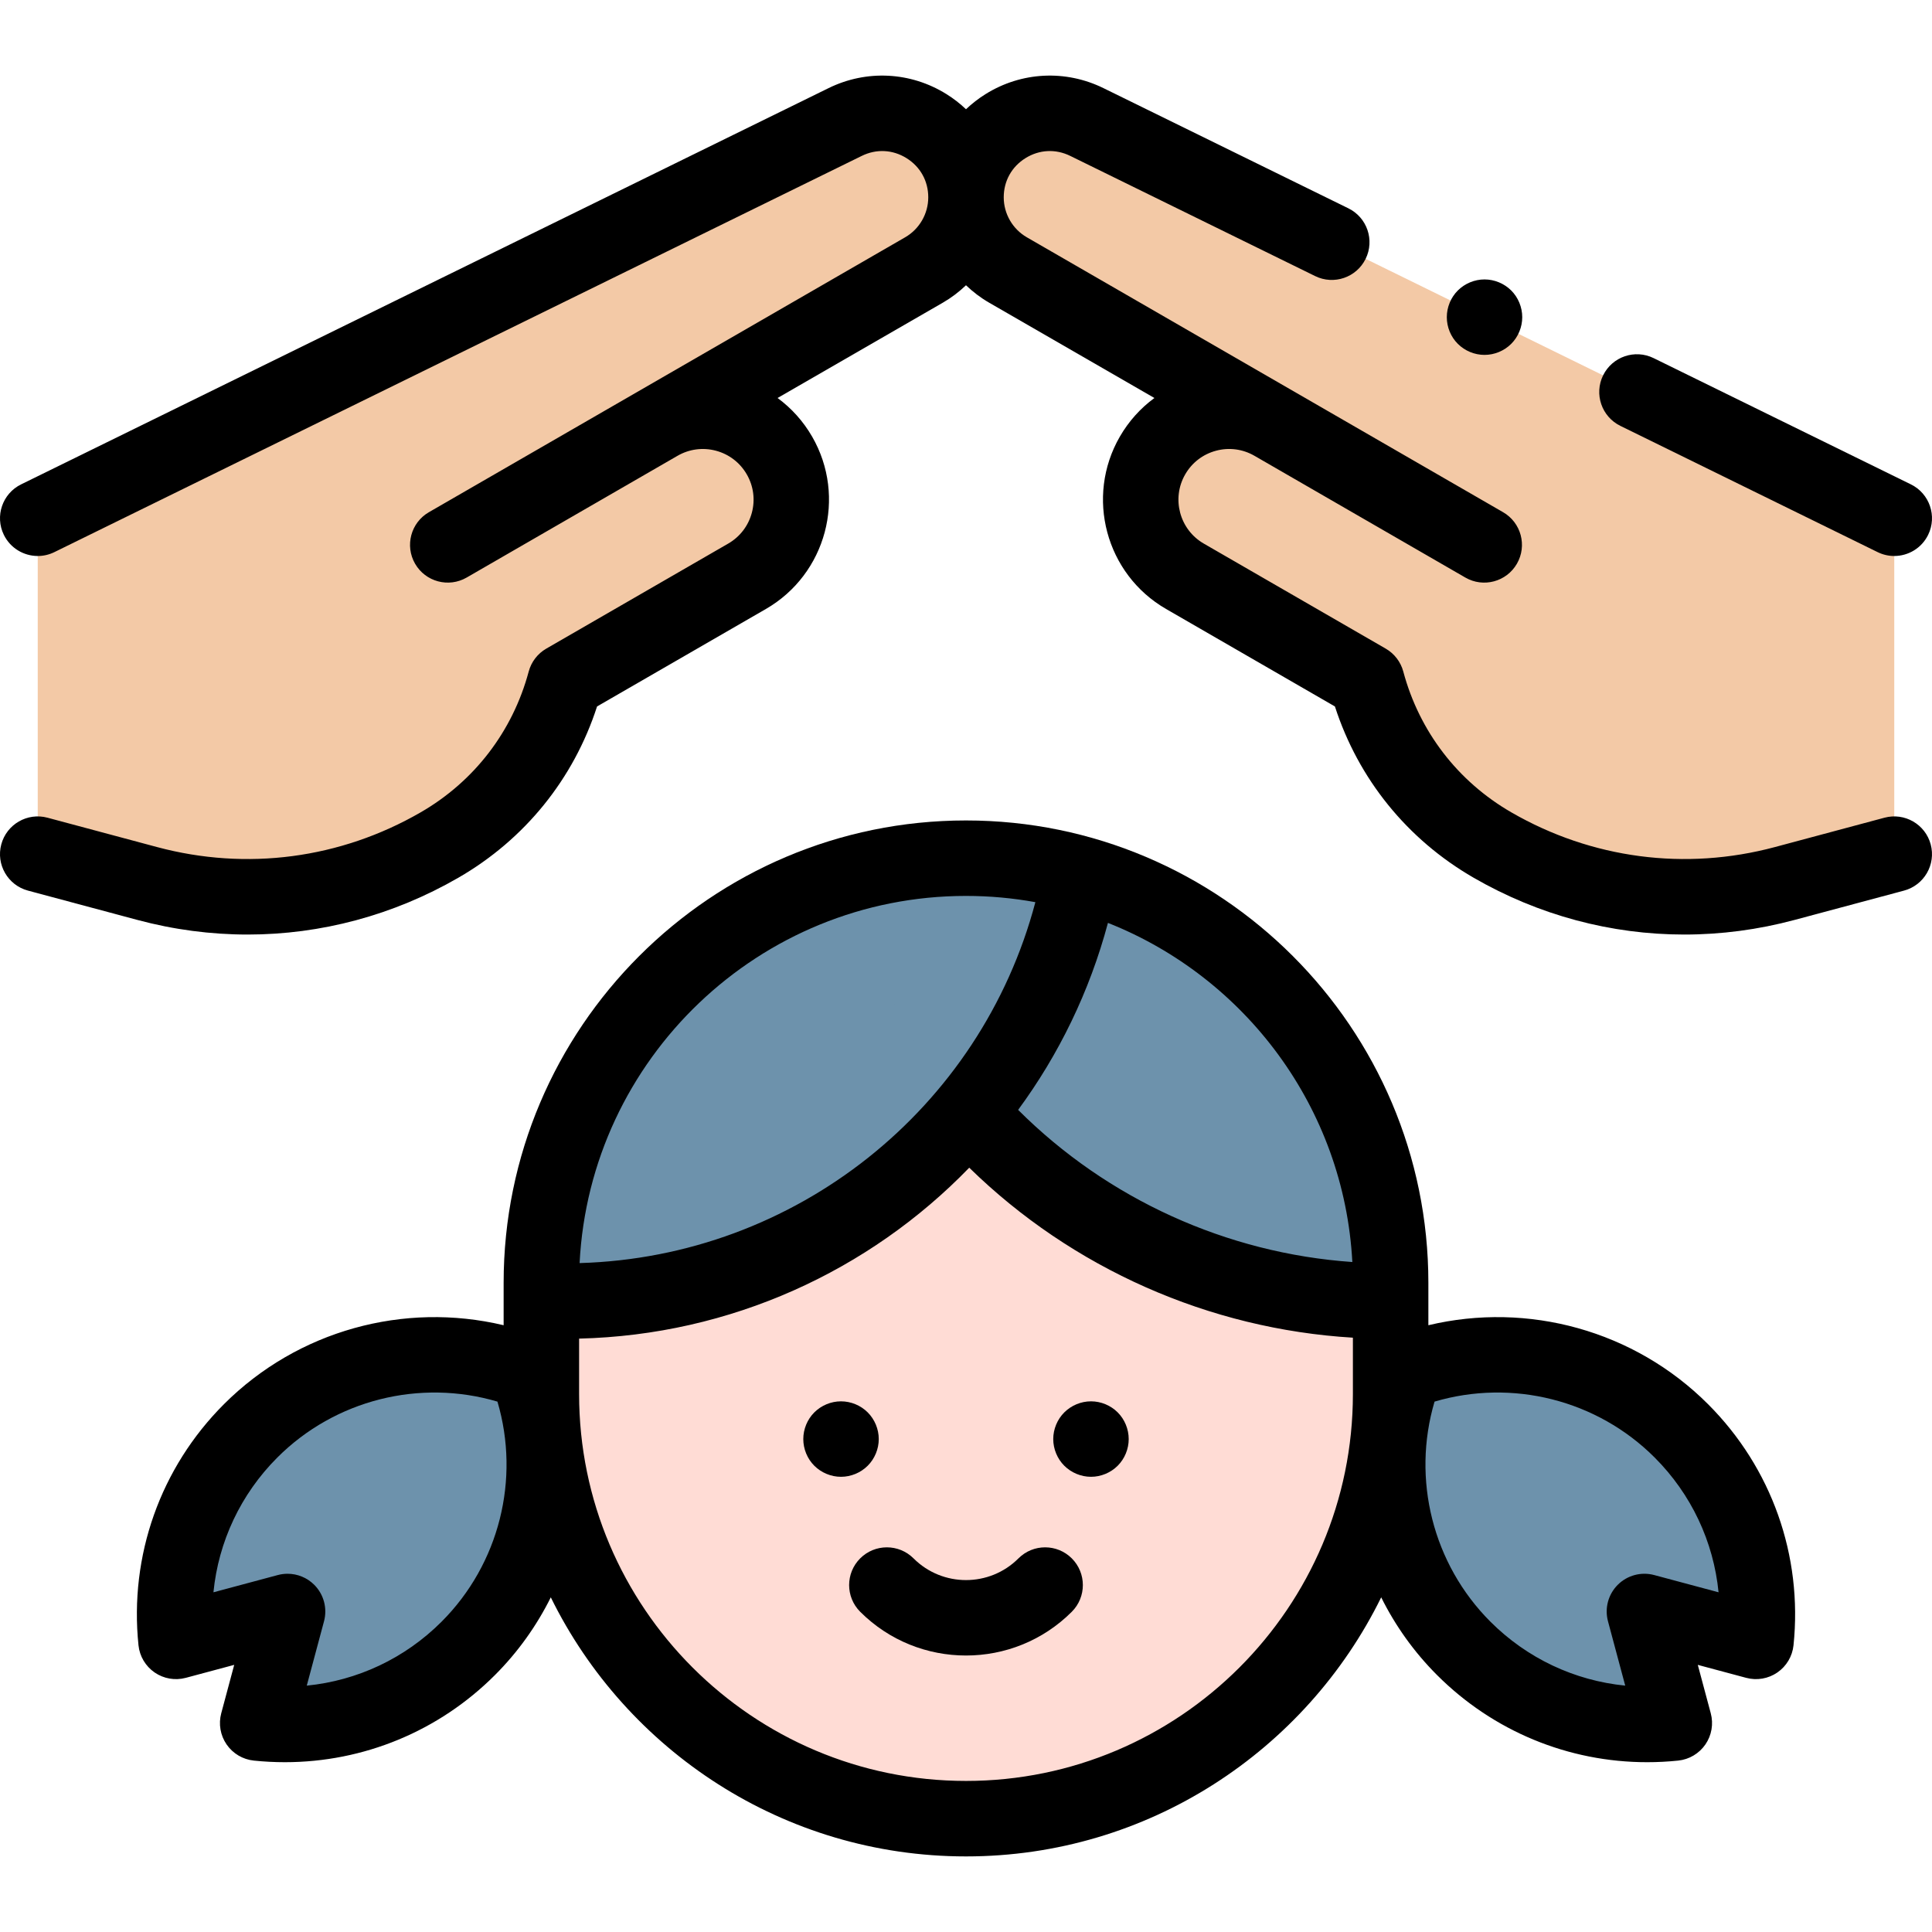
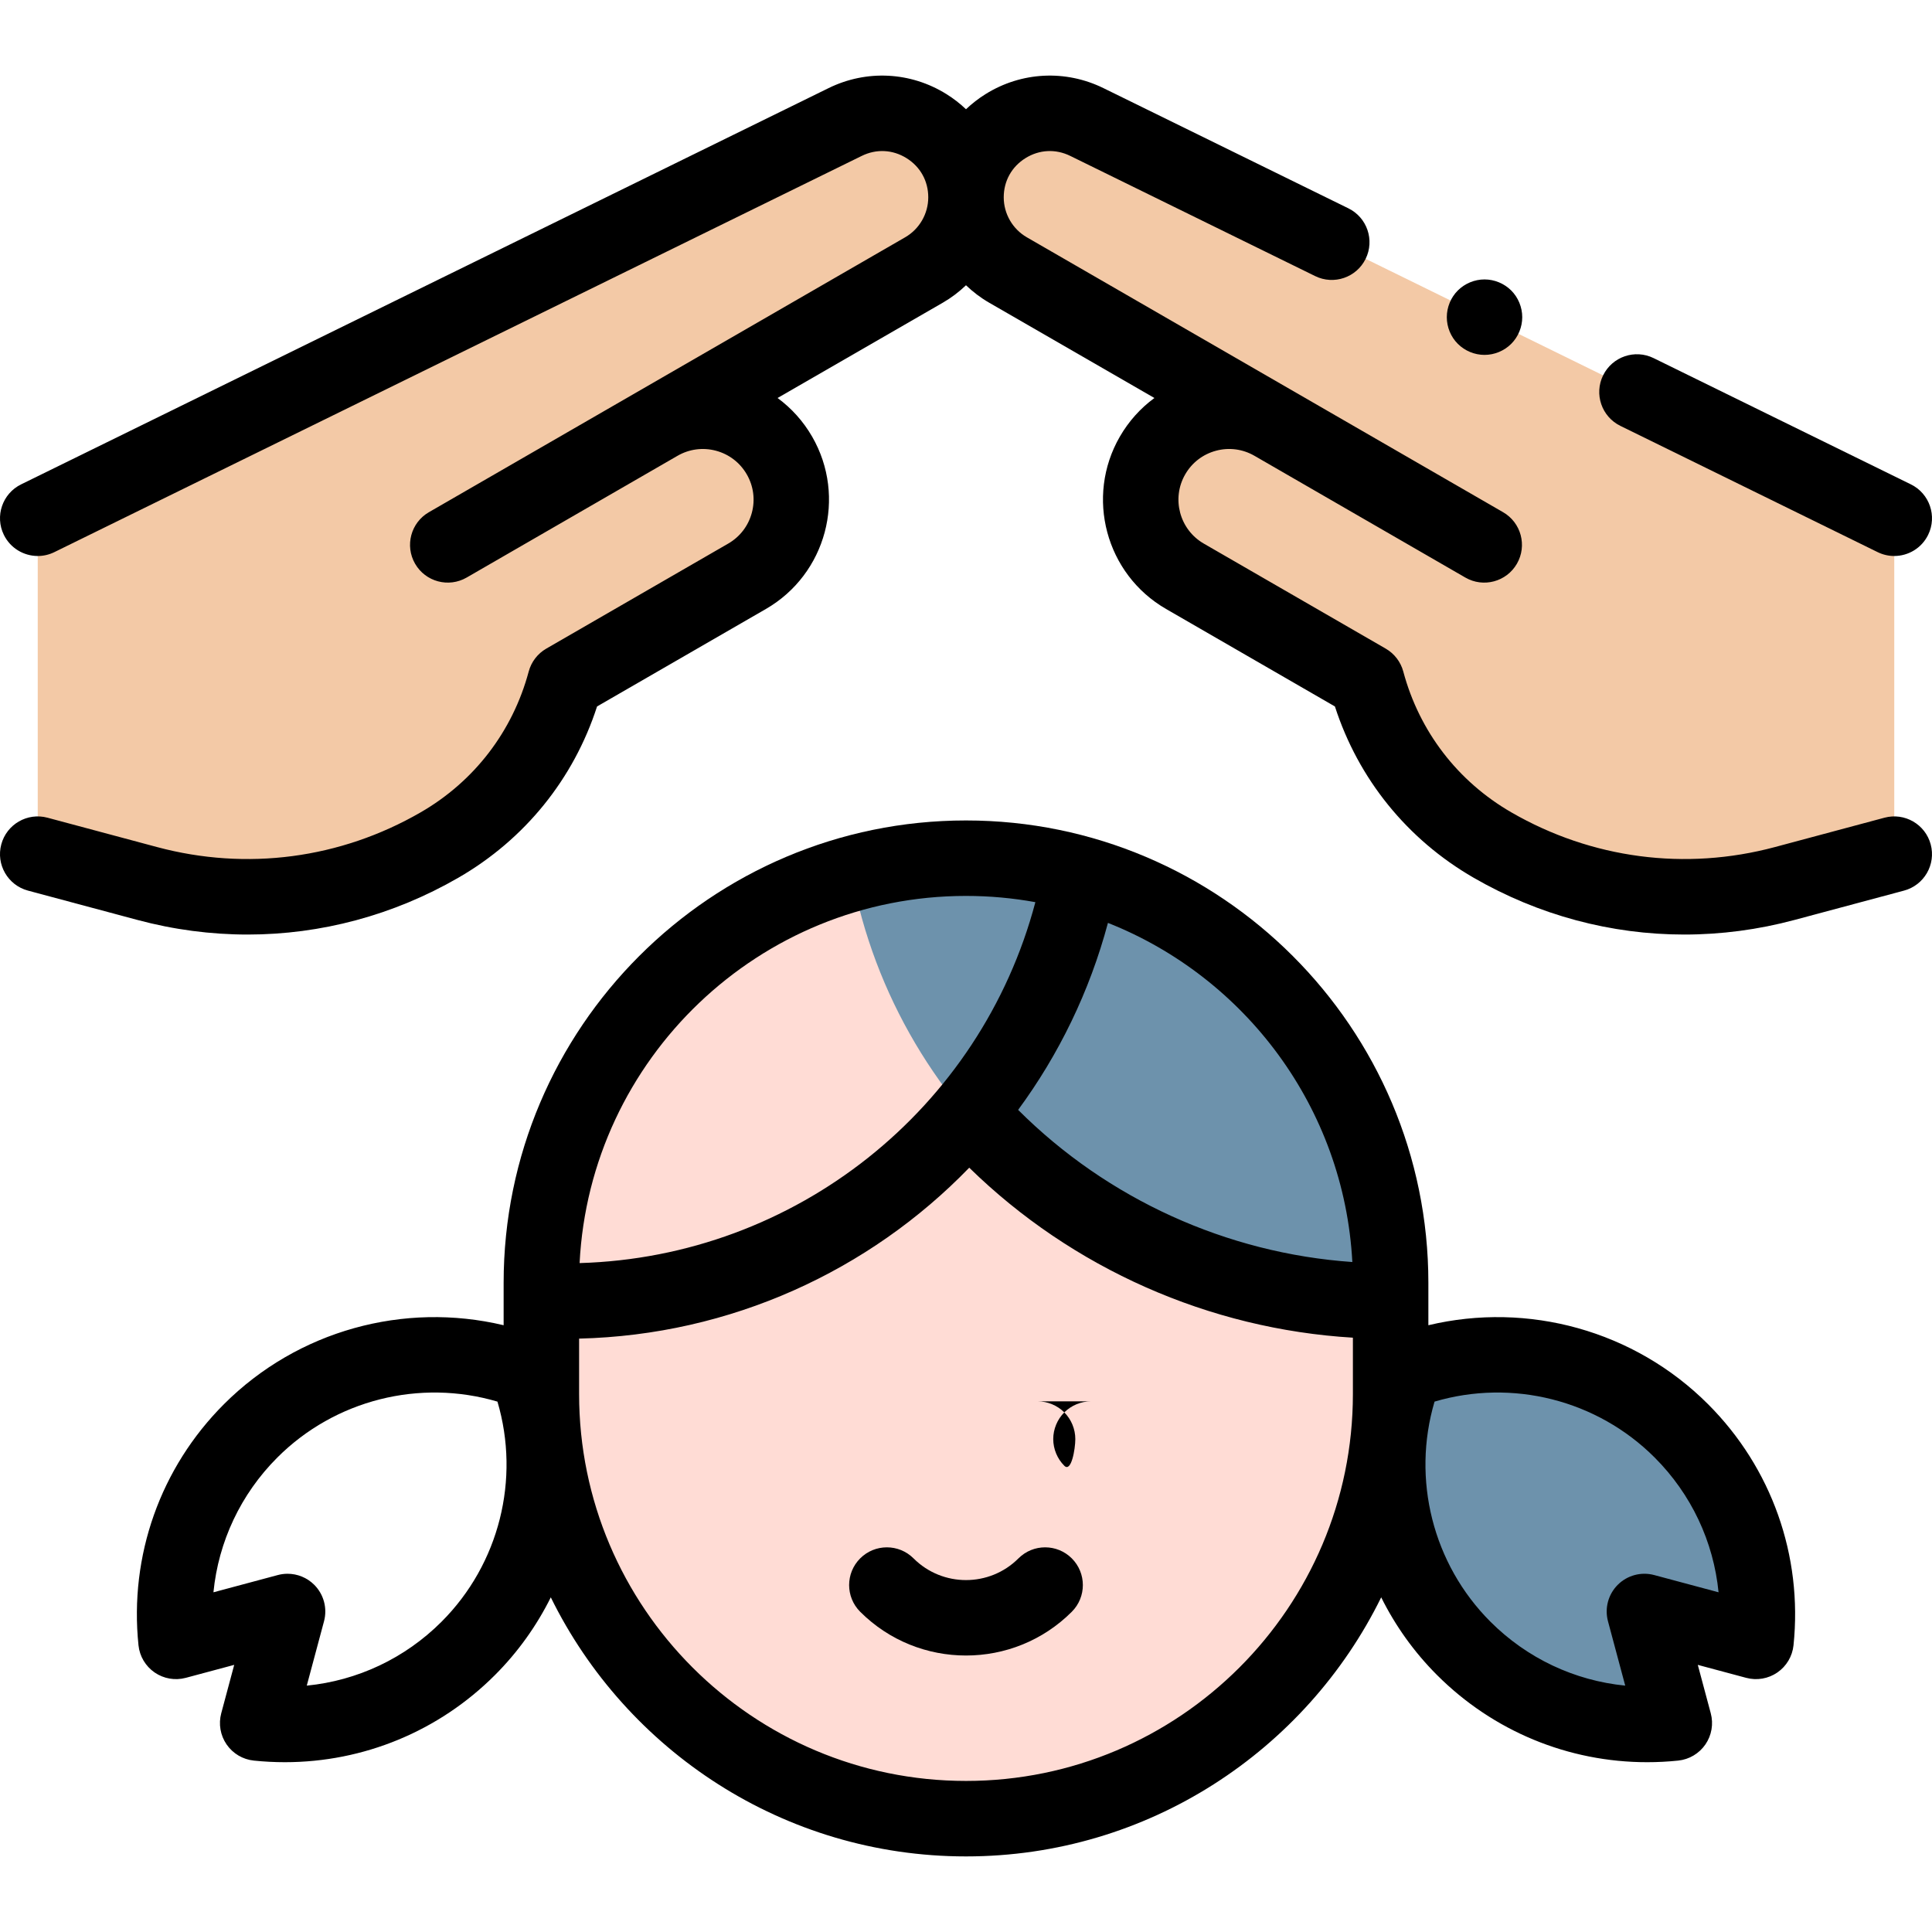
<svg xmlns="http://www.w3.org/2000/svg" id="Capa_1" height="512" viewBox="0 0 512.004 512.004" width="512">
  <g id="XMLID_492_">
    <path id="XMLID_1537_" d="m502.002 226.361-29.028 7.778c-26.148 7.006-54.008 3.338-77.452-10.197-16.412-9.476-28.388-25.083-33.293-43.389l-48.213-27.836c-11.208-6.471-15.048-20.802-8.577-32.009 6.471-11.208 20.802-15.048 32.009-8.577l55.889 32.268-20.953-12.097-2.852-1.695-102.406-59.06c-6.883-3.97-11.124-11.311-11.124-19.256 0-16.453 17.253-27.204 32.023-19.956l213.977 105.009z" fill="#f3c9a6" />
-     <path id="XMLID_2039_" d="m46.648 434.988 29.562-7.921-7.921 29.562c19.91 2.058 40.54-4.522 55.798-19.78 19.816-19.816 25.012-48.697 15.629-73.288-24.591-9.384-53.472-4.187-73.288 15.629-15.258 15.258-21.838 35.888-19.78 55.798z" fill="#6d92ac" />
    <path id="XMLID_2038_" d="m465.356 434.988-29.562-7.921 7.921 29.562c-19.91 2.058-40.54-4.522-55.798-19.78-19.816-19.816-25.012-48.697-15.629-73.288 24.591-9.384 53.472-4.187 73.288 15.629 15.258 15.258 21.839 35.888 19.78 55.798z" fill="#6d92ac" />
    <g id="XMLID_1559_">
      <path id="XMLID_2042_" d="m256.002 481.97c-62.151 0-112.534-50.383-112.534-112.534v-29.473c0-62.151 50.383-112.534 112.534-112.534 62.151 0 112.534 50.383 112.534 112.534v29.473c0 62.151-50.383 112.534-112.534 112.534z" fill="#ffdcd5" />
      <g fill="#6d92ac">
-         <path id="XMLID_2041_" d="m149.862 344.793c67.924 0 124.453-48.783 136.464-113.224-9.648-2.693-19.817-4.138-30.324-4.138-62.151 0-112.534 50.383-112.534 112.534v4.826c3.735.001 6.076.002 6.394.002z" />
        <path id="XMLID_2040_" d="m362.142 344.793c-67.924 0-124.453-48.783-136.464-113.224 9.648-2.693 19.817-4.138 30.324-4.138 62.151 0 112.534 50.383 112.534 112.534v4.826c-3.734.001-6.075.002-6.394.002z" />
      </g>
    </g>
    <path id="XMLID_1562_" d="m10.002 226.361 29.028 7.778c26.148 7.006 54.008 3.338 77.452-10.197 16.412-9.476 28.388-25.083 33.293-43.389l48.213-27.836c11.208-6.471 15.048-20.802 8.577-32.009-6.471-11.208-20.802-15.048-32.009-8.577l-55.888 32.269 20.953-12.097 2.852-1.695 102.405-59.061c6.883-3.97 11.124-11.311 11.124-19.256 0-16.453-17.253-27.204-32.023-19.956l-213.977 105.008z" fill="#f3c9a6" />
    <g id="XMLID_273_">
      <path id="XMLID_274_" d="m429.415 112.86 68.182 33.46c1.417.696 2.919 1.025 4.398 1.025 3.694 0 7.247-2.056 8.984-5.597 2.433-4.958.387-10.95-4.571-13.383l-68.182-33.46c-4.957-2.433-10.95-.386-13.383 4.571-2.433 4.96-.386 10.951 4.572 13.384z" />
      <path id="XMLID_295_" d="m269.902 412.992c-7.664 7.665-20.136 7.665-27.8 0-3.905-3.905-10.237-3.905-14.143 0-3.905 3.905-3.905 10.237 0 14.143 7.731 7.731 17.887 11.597 28.042 11.597s20.311-3.866 28.042-11.597c3.905-3.905 3.905-10.237 0-14.143-3.904-3.906-10.236-3.906-14.141 0z" />
-       <path id="XMLID_296_" d="m232.882 381.371c0-2.63-1.07-5.21-2.93-7.07s-4.44-2.93-7.08-2.93c-2.63 0-5.2 1.07-7.07 2.93-1.86 1.86-2.92 4.44-2.92 7.07s1.06 5.21 2.92 7.07c1.87 1.86 4.44 2.93 7.07 2.93 2.64 0 5.22-1.07 7.08-2.93 1.86-1.859 2.93-4.44 2.93-7.07z" />
-       <path id="XMLID_297_" d="m289.132 371.371c-2.64 0-5.21 1.07-7.08 2.93-1.86 1.86-2.93 4.44-2.93 7.07s1.07 5.21 2.93 7.07c1.87 1.86 4.44 2.93 7.08 2.93 2.63 0 5.21-1.07 7.07-2.93s2.92-4.44 2.92-7.07-1.06-5.21-2.92-7.07-4.44-2.93-7.07-2.93z" />
+       <path id="XMLID_297_" d="m289.132 371.371c-2.64 0-5.21 1.07-7.08 2.93-1.86 1.86-2.93 4.44-2.93 7.07s1.07 5.21 2.93 7.07s2.92-4.44 2.92-7.07-1.06-5.21-2.92-7.07-4.44-2.93-7.07-2.93z" />
      <path id="XMLID_300_" d="m378.536 351.203v-11.239c0-67.565-54.968-122.533-122.534-122.533s-122.534 54.968-122.534 122.533v11.239c-26.41-6.301-54.601 1.407-74.112 20.917-16.854 16.854-25.111 40.144-22.655 63.897.301 2.913 1.864 5.547 4.276 7.208s5.43 2.181 8.259 1.423l12.831-3.438-3.438 12.832c-.758 2.829-.238 5.848 1.423 8.259 1.661 2.412 4.295 3.975 7.208 4.276 2.755.285 5.5.426 8.233.426 20.833-.001 40.765-8.182 55.664-23.081 6.122-6.122 11.079-13.099 14.81-20.607 19.973 40.627 61.789 68.657 110.034 68.657s90.061-28.03 110.034-68.657c3.731 7.508 8.689 14.486 14.811 20.607 14.9 14.9 34.829 23.082 55.664 23.082 2.731 0 5.48-.141 8.233-.426 2.913-.301 5.547-1.864 7.208-4.276s2.181-5.43 1.423-8.259l-3.438-12.832 12.832 3.438c2.829.758 5.848.238 8.259-1.423 2.412-1.661 3.975-4.295 4.276-7.208 2.456-23.753-5.801-47.043-22.655-63.897-19.51-19.511-47.701-27.219-74.112-20.918zm-20.149-16.751c-33.285-2.314-64.904-16.67-88.569-40.321 10.758-14.614 18.934-31.333 23.801-49.553 36.358 14.388 62.591 48.992 64.768 89.874zm-102.385-97.021c6.274 0 12.418.569 18.384 1.654-14.487 54.806-63.569 94.007-120.786 95.649 2.733-54.117 47.619-97.303 102.402-97.303zm-138.987 192.347c-9.719 9.719-22.31 15.607-35.716 16.935l4.57-17.057c.925-3.451-.062-7.133-2.588-9.66-1.9-1.9-4.454-2.929-7.072-2.929-.863 0-1.732.111-2.588.341l-17.057 4.571c1.327-13.406 7.215-25.998 16.934-35.717 15.306-15.306 37.773-20.89 58.333-14.816 6.073 20.56.49 43.027-14.816 58.332zm138.987 42.192c-56.537 0-102.534-45.997-102.534-102.534v-14.689c40.165-.962 76.909-17.952 103.394-45.294 27.306 26.714 63.588 42.771 101.673 45.048v14.934c.001 56.539-45.996 102.535-102.533 102.535zm182.381-54.562c-3.45-.926-7.133.062-9.659 2.588s-3.513 6.208-2.588 9.659l4.57 17.058c-13.405-1.328-25.999-7.216-35.717-16.935-15.306-15.305-20.889-37.771-14.816-58.333 20.562-6.072 43.027-.489 58.333 14.816 9.72 9.719 15.607 22.311 16.935 35.717z" />
      <path id="XMLID_305_" d="m393.412 94.051c2.64 0 5.21-1.06 7.08-2.93 1.86-1.86 2.92-4.43 2.92-7.07 0-2.63-1.06-5.21-2.92-7.07-1.87-1.86-4.44-2.93-7.08-2.93-2.63 0-5.2 1.07-7.07 2.93-1.86 1.86-2.92 4.44-2.92 7.07 0 2.64 1.06 5.22 2.92 7.07 1.87 1.87 4.44 2.93 7.07 2.93z" />
      <path id="XMLID_306_" d="m511.661 223.773c-1.43-5.334-6.912-8.502-12.248-7.071l-29.028 7.778c-23.754 6.366-48.564 3.099-69.863-9.198-14.216-8.208-24.385-21.46-28.634-37.317-.687-2.562-2.362-4.746-4.659-6.072l-48.213-27.836c-6.415-3.704-8.62-11.935-4.917-18.349 1.794-3.107 4.69-5.33 8.156-6.258 3.463-.929 7.084-.453 10.193 1.342l55.889 32.268c4.783 2.762 10.899 1.123 13.66-3.66 2.762-4.783 1.123-10.899-3.66-13.66l-126.215-72.856c-3.775-2.177-6.12-6.236-6.12-10.594 0-4.314 2.1-8.098 5.761-10.379s7.982-2.5 11.856-.6l64.91 31.854c4.957 2.435 10.95.388 13.383-4.571 2.433-4.958.387-10.95-4.571-13.383l-64.91-31.854c-10.056-4.936-21.737-4.345-31.245 1.58-1.886 1.175-3.614 2.526-5.184 4.013-1.57-1.488-3.298-2.838-5.184-4.013-9.507-5.925-21.188-6.516-31.245-1.58l-213.977 105.009c-4.958 2.433-7.004 8.425-4.571 13.383 1.737 3.541 5.29 5.597 8.984 5.597 1.479 0 2.981-.33 4.398-1.025l213.978-105.009c3.873-1.901 8.194-1.682 11.856.6 3.661 2.282 5.761 6.065 5.761 10.379 0 4.357-2.345 8.417-6.12 10.594l-126.215 72.855c-4.783 2.761-6.422 8.877-3.66 13.66 2.76 4.782 8.876 6.421 13.66 3.66l55.889-32.268c3.107-1.793 6.727-2.27 10.193-1.342 3.465.929 6.362 3.151 8.156 6.259 1.794 3.107 2.271 6.727 1.342 10.192s-3.151 6.362-6.259 8.156l-48.213 27.836c-2.297 1.326-3.973 3.51-4.659 6.072-4.249 15.856-14.418 29.109-28.635 37.317-21.298 12.295-46.109 15.562-69.863 9.198l-29.028-7.778c-5.337-1.429-10.818 1.737-12.248 7.071-1.43 5.335 1.736 10.818 7.071 12.248l29.028 7.778c9.655 2.587 19.453 3.867 29.188 3.867 19.418 0 38.585-5.093 55.853-15.063 17.611-10.167 30.536-26.175 36.748-45.384l44.758-25.841c15.965-9.217 21.455-29.705 12.237-45.669-2.353-4.076-5.474-7.532-9.157-10.235l43.805-25.264c2.248-1.297 4.292-2.858 6.127-4.613 1.835 1.755 3.879 3.317 6.127 4.613l43.805 25.264c-3.683 2.704-6.804 6.16-9.157 10.236-9.217 15.964-3.728 36.452 12.237 45.669l44.758 25.842c6.212 19.208 19.138 35.216 36.749 45.383 17.269 9.97 36.432 15.063 55.852 15.063 9.733 0 19.534-1.28 29.188-3.867l29.028-7.778c5.337-1.431 8.504-6.914 7.074-12.249z" />
    </g>
  </g>
</svg>